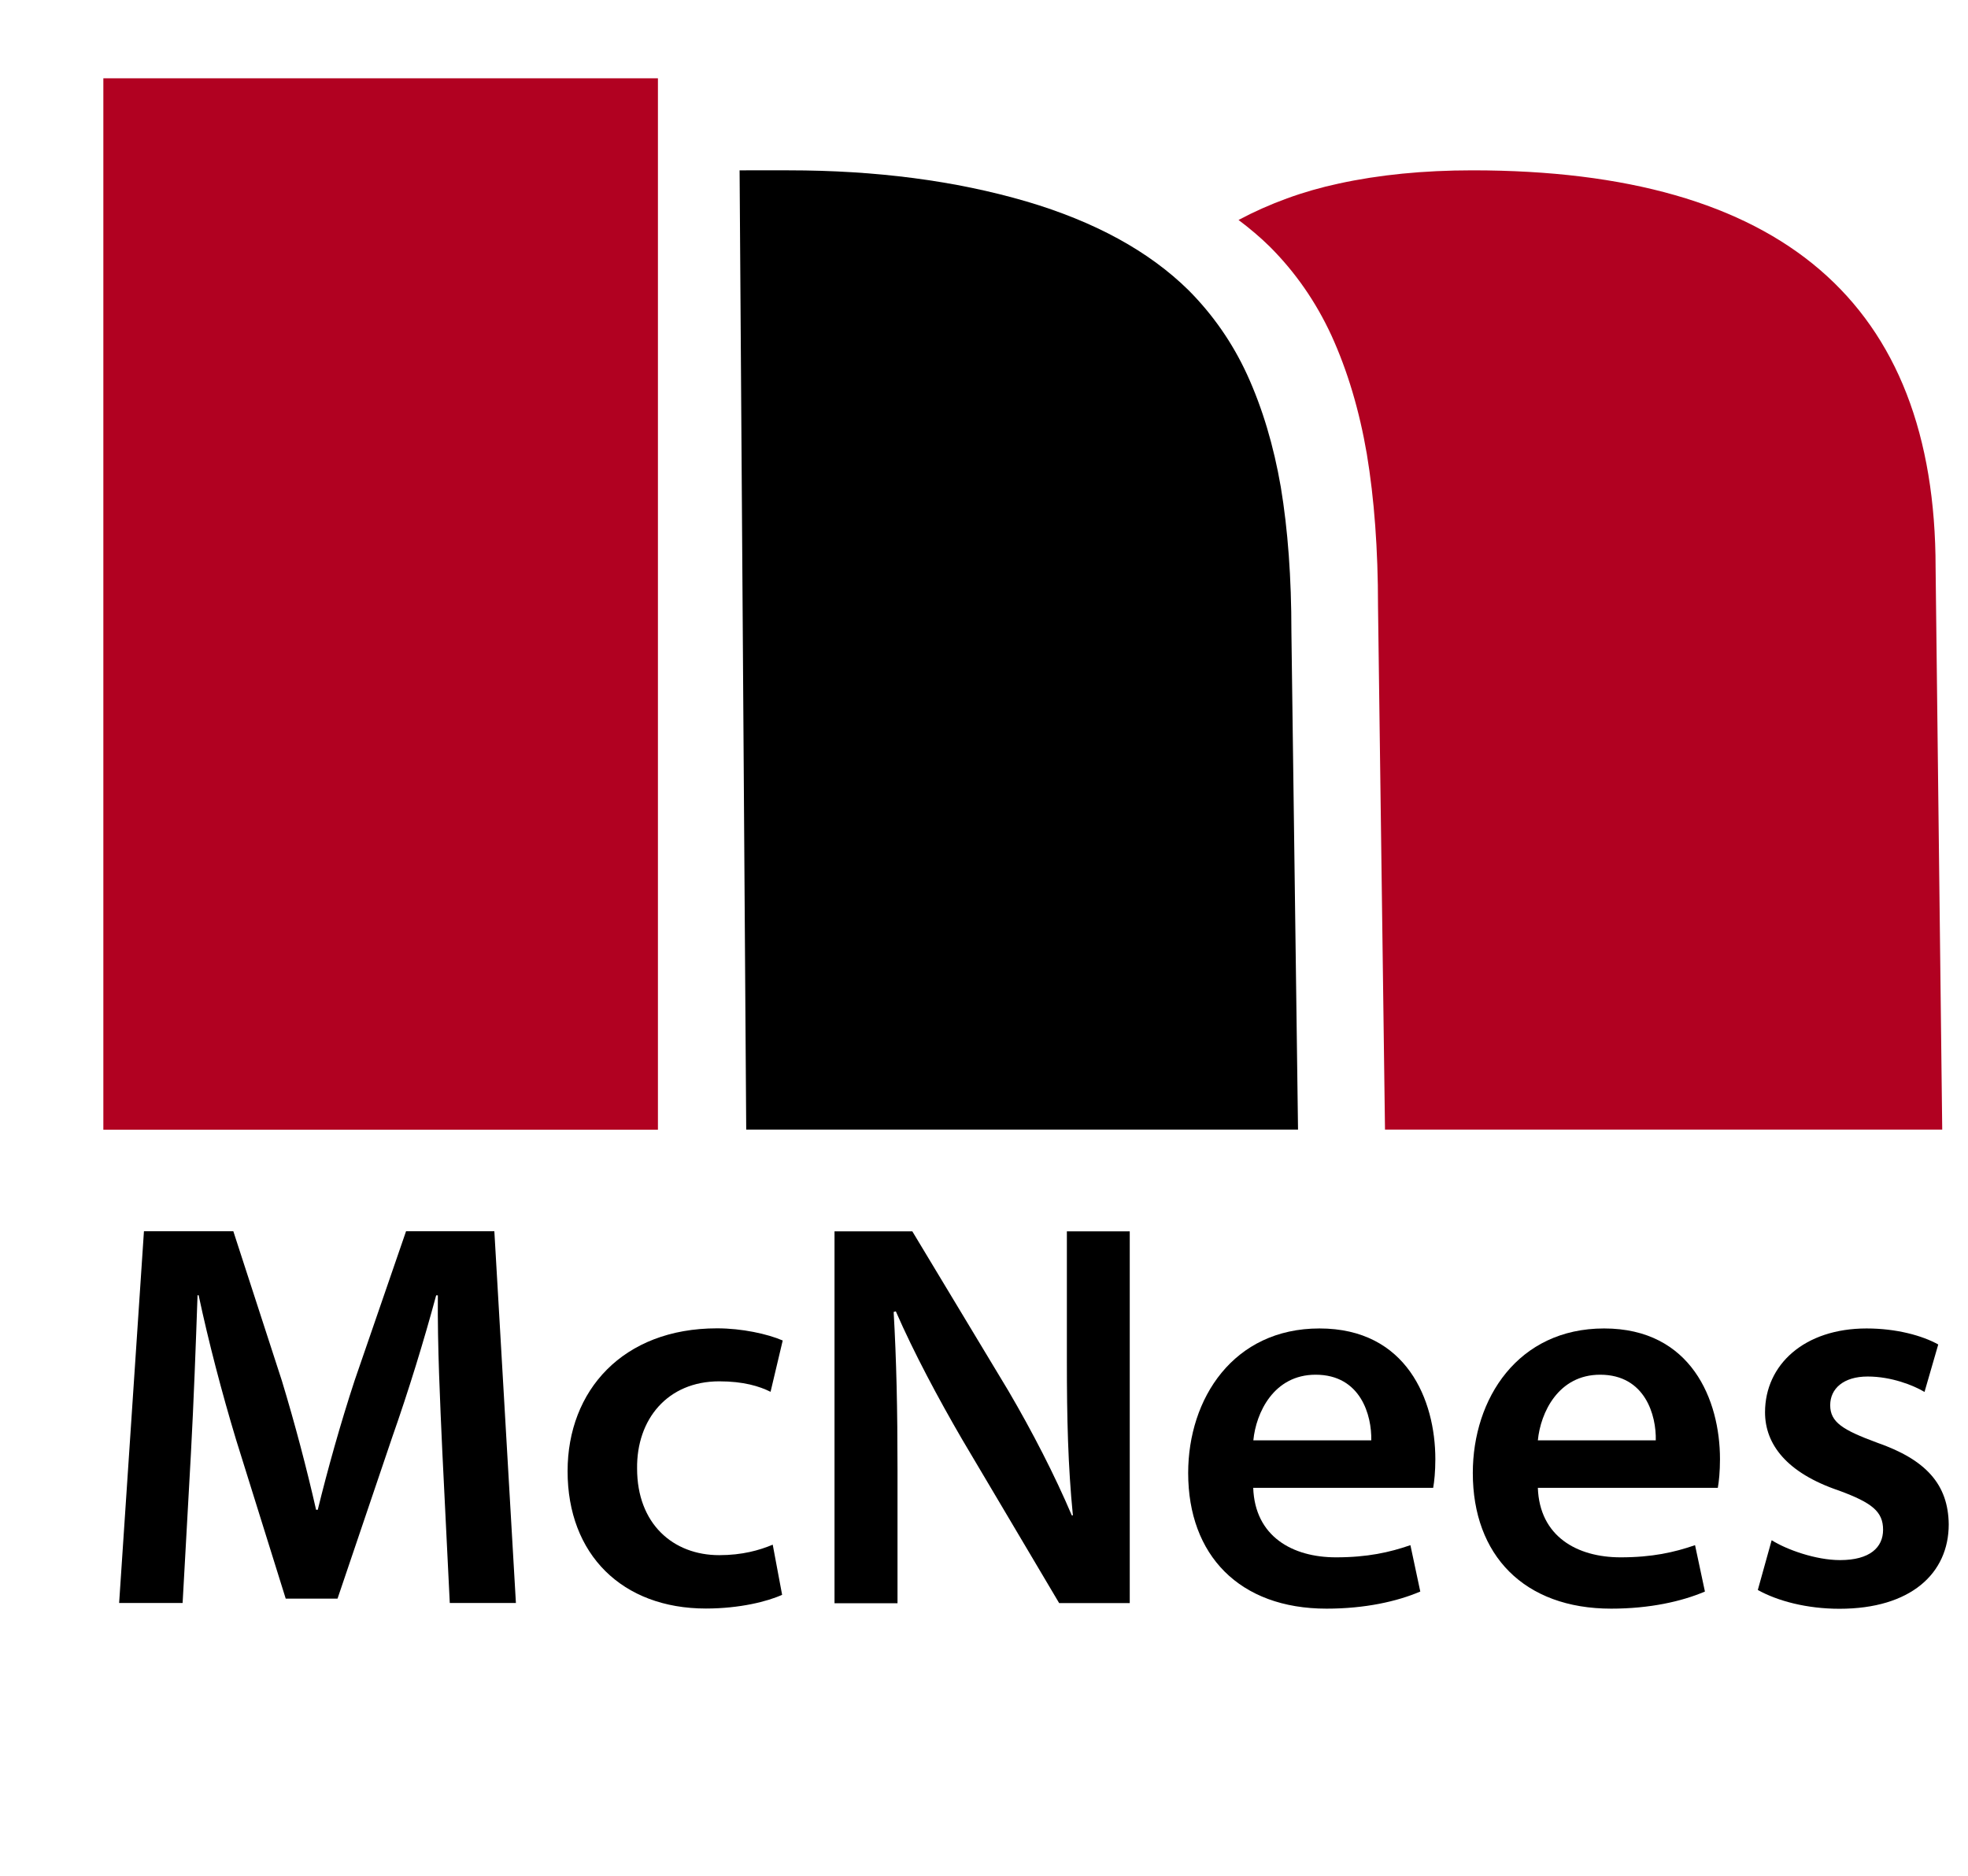
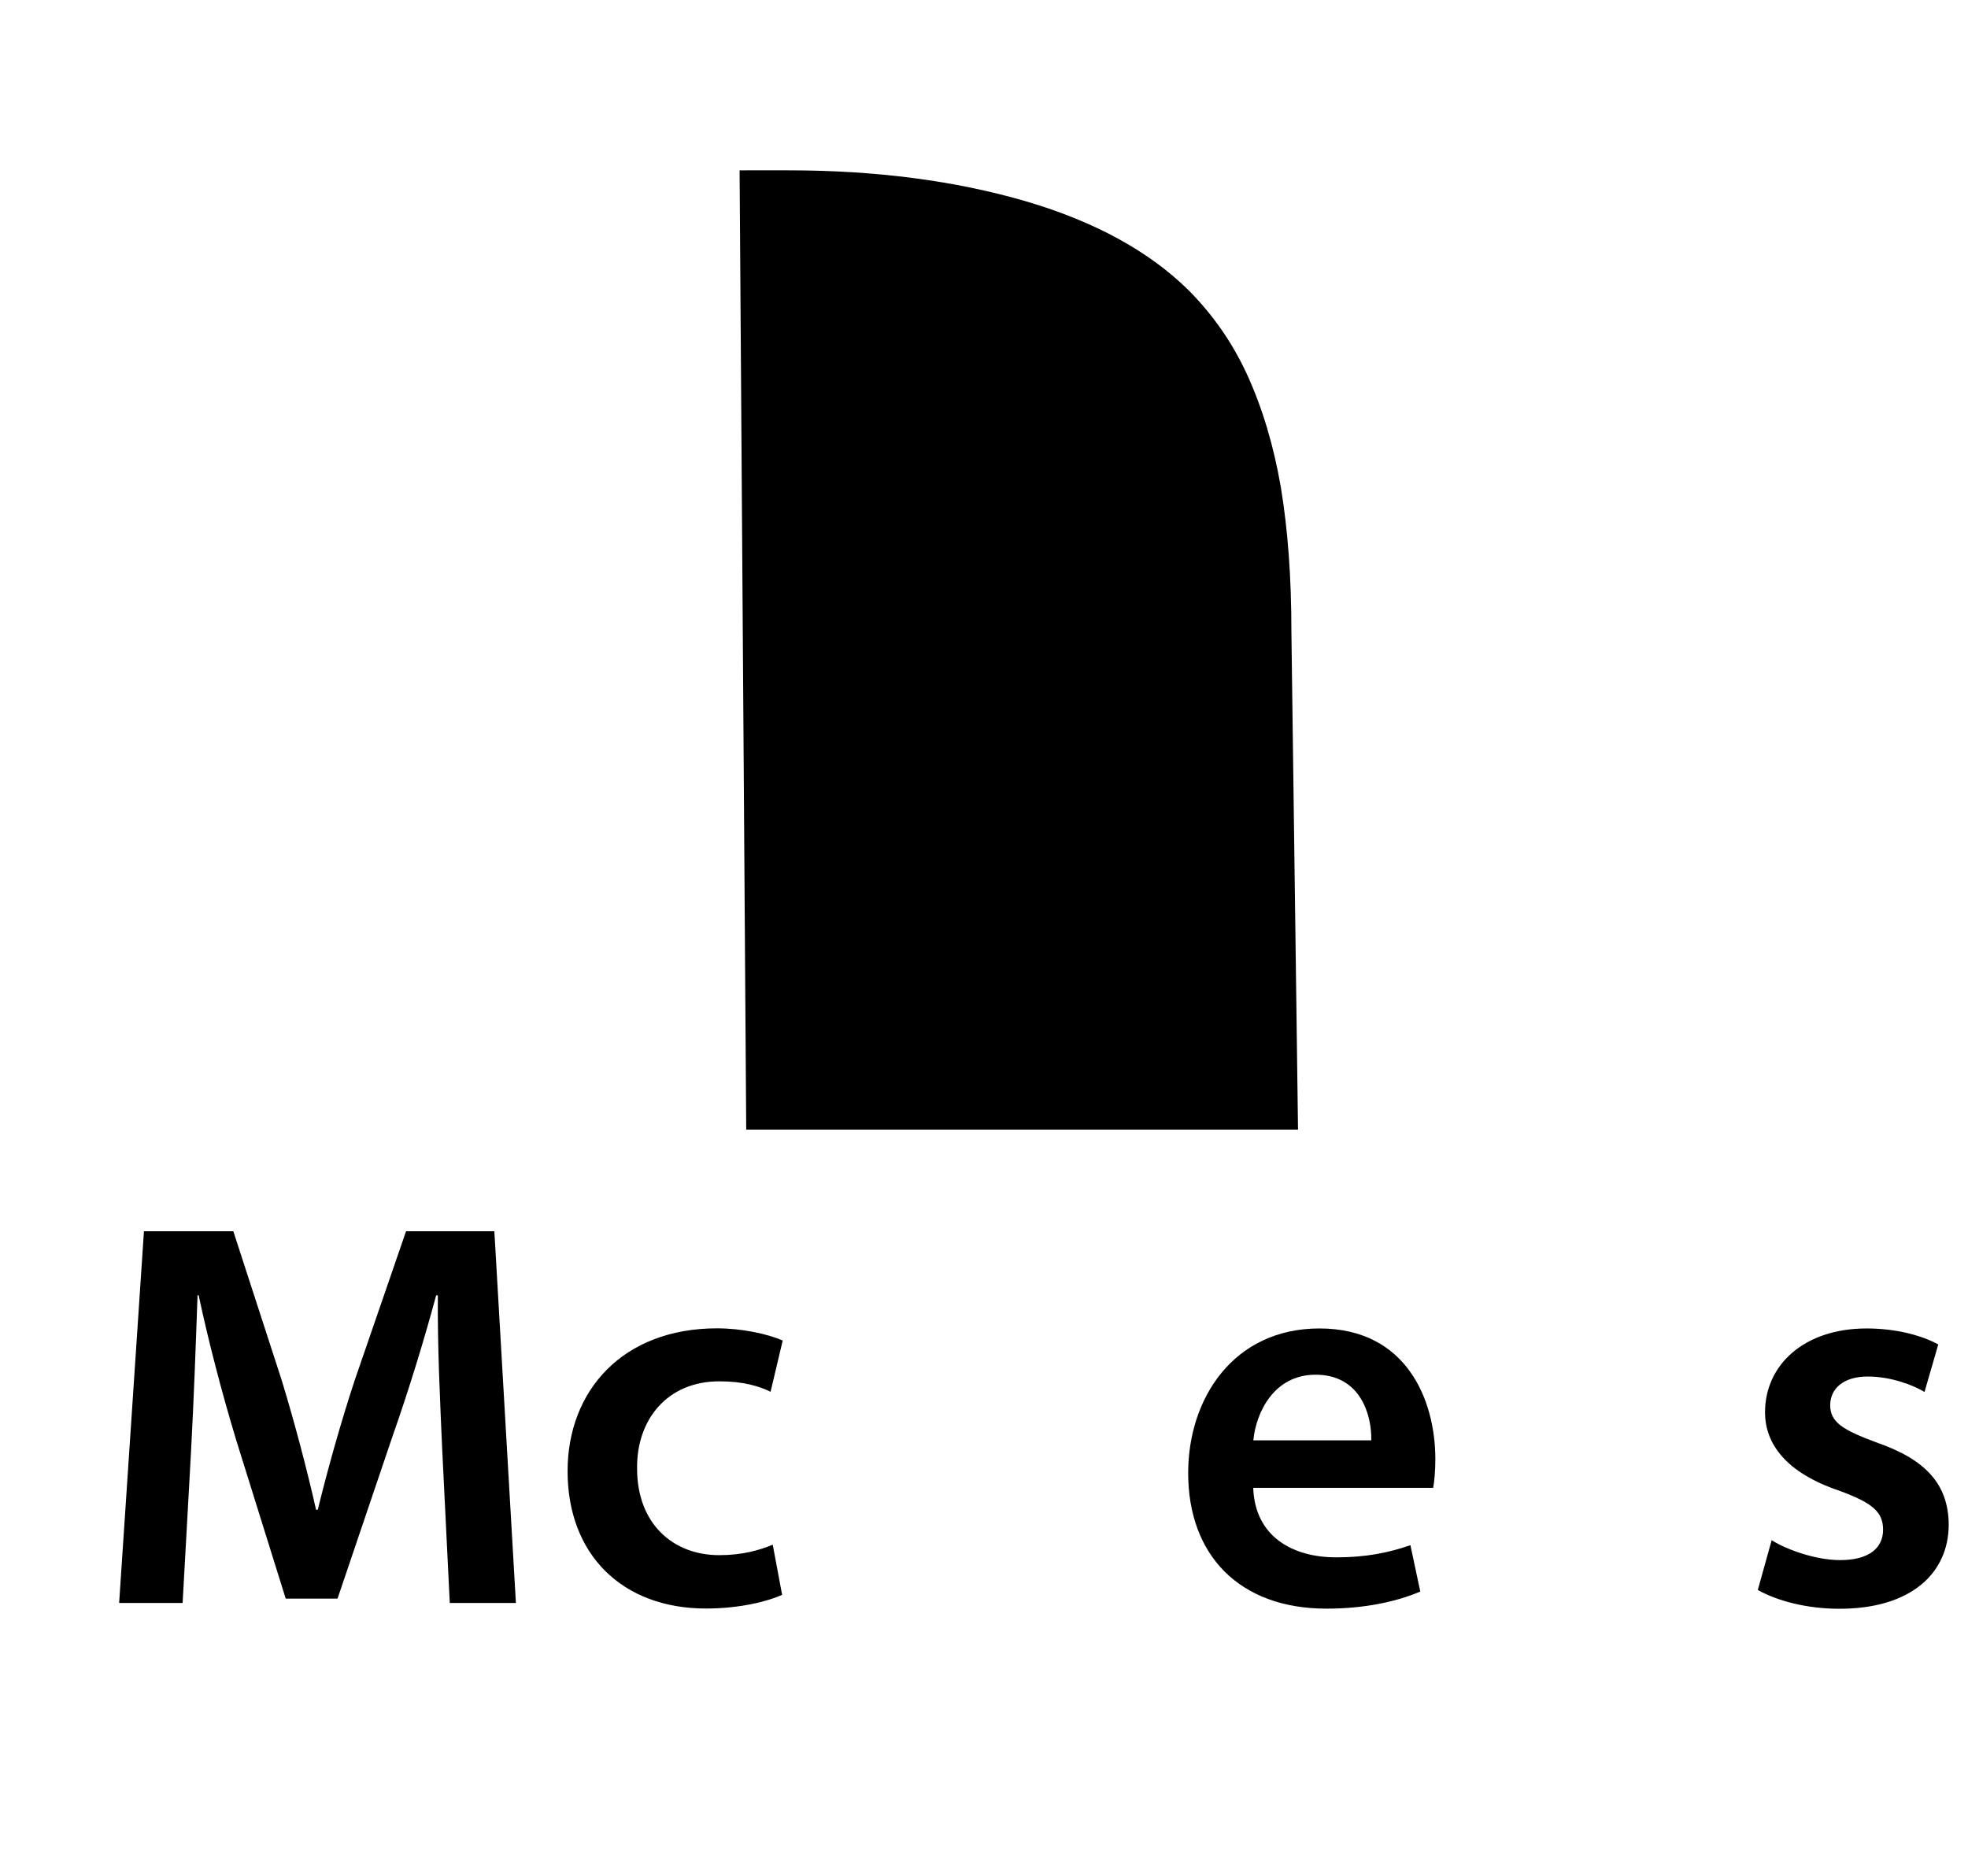
<svg xmlns="http://www.w3.org/2000/svg" version="1.1" id="Layer_1" x="0px" y="0px" viewBox="0 0 163.38 155.72" style="enable-background:new 0 0 163.38 155.72;" xml:space="preserve">
  <style type="text/css">
	.Arched_x0020_Green{fill:url(#SVGID_1_);stroke:#FFFFFF;stroke-width:0.25;stroke-miterlimit:1;}
	.st0{fill:#B10121;}
</style>
  <linearGradient id="SVGID_1_" gradientUnits="userSpaceOnUse" x1="-212" y1="478" x2="-211.293" y2="477.293">
    <stop offset="0" style="stop-color:#339A2A" />
    <stop offset="0.983" style="stop-color:#121E0D" />
  </linearGradient>
  <g>
    <path d="M36.72,120.49c-0.18-3.98-0.41-8.79-0.37-12.96h-0.14c-1.01,3.75-2.29,7.92-3.66,11.81l-4.53,13.37h-4.3l-4.12-13.19   c-1.19-3.94-2.29-8.15-3.11-12h-0.09c-0.14,4.03-0.32,8.93-0.55,13.14l-0.69,12.41H9.89l2.06-30.86h7.42l4.03,12.41   c1.1,3.62,2.06,7.28,2.84,10.71h0.14c0.82-3.34,1.88-7.14,3.07-10.76l4.26-12.36h7.33l1.79,30.86h-5.49L36.72,120.49z" />
    <path d="M64.93,132.39c-1.19,0.55-3.53,1.14-6.32,1.14c-6.96,0-11.49-4.49-11.49-11.4c0-6.69,4.58-11.86,12.41-11.86   c2.06,0,4.17,0.46,5.45,1.01l-1.01,4.26c-0.92-0.46-2.24-0.87-4.26-0.87c-4.3,0-6.87,3.16-6.82,7.24c0,4.58,2.98,7.19,6.82,7.19   c1.92,0,3.34-0.41,4.44-0.87L64.93,132.39z" />
-     <path d="M69.28,133.08v-30.86h6.46l7.97,13.23c2.01,3.43,3.85,7.01,5.27,10.35h0.09c-0.41-4.12-0.5-8.11-0.5-12.82v-10.76h5.22   v30.86h-5.86l-8.06-13.6c-1.97-3.39-3.98-7.14-5.5-10.62l-0.18,0.05c0.23,3.98,0.32,8.06,0.32,13.14v11.04H69.28z" />
    <path d="M104.04,123.51c0.14,4.03,3.25,5.77,6.87,5.77c2.61,0,4.44-0.41,6.18-1.01l0.82,3.85c-1.92,0.82-4.58,1.42-7.78,1.42   c-7.24,0-11.49-4.44-11.49-11.26c0-6.18,3.75-12,10.9-12c7.24,0,9.62,5.95,9.62,10.85c0,1.05-0.09,1.88-0.18,2.38H104.04z    M113.84,119.57c0.05-2.06-0.87-5.45-4.62-5.45c-3.48,0-4.95,3.16-5.17,5.45H113.84z" />
-     <path d="M127.67,123.51c0.14,4.03,3.25,5.77,6.87,5.77c2.61,0,4.44-0.41,6.18-1.01l0.82,3.85c-1.92,0.82-4.58,1.42-7.78,1.42   c-7.24,0-11.49-4.44-11.49-11.26c0-6.18,3.75-12,10.9-12c7.24,0,9.62,5.95,9.62,10.85c0,1.05-0.09,1.88-0.18,2.38H127.67z    M137.46,119.57c0.05-2.06-0.87-5.45-4.62-5.45c-3.48,0-4.95,3.16-5.17,5.45H137.46z" />
    <path d="M147.08,127.86c1.24,0.78,3.66,1.65,5.68,1.65c2.47,0,3.57-1.05,3.57-2.52c0-1.51-0.92-2.24-3.66-3.25   c-4.35-1.47-6.14-3.85-6.14-6.5c0-3.94,3.25-6.96,8.43-6.96c2.47,0,4.62,0.59,5.95,1.33l-1.14,3.94c-0.92-0.55-2.75-1.28-4.72-1.28   c-2.01,0-3.11,1.01-3.11,2.38c0,1.42,1.05,2.06,3.89,3.11c4.08,1.42,5.91,3.48,5.95,6.78c0,4.08-3.16,7.01-9.07,7.01   c-2.7,0-5.13-0.64-6.78-1.56L147.08,127.86z" />
  </g>
-   <rect x="8.58" y="6.5" class="st0" width="46.04" height="87.28" />
  <path d="M103.53,31.09c-1.22-2.65-2.85-4.98-4.86-7c-3.29-3.24-7.78-5.69-13.47-7.37c-5.89-1.72-12.47-2.58-19.74-2.58H61.4  l0.55,79.63h45.81l-0.55-41.33c0-4.47-0.29-8.47-0.88-12.01C105.74,37.01,104.81,33.89,103.53,31.09z" />
-   <path class="st0" d="M160.69,47.14c0-22-12.82-33-38.44-33c-4.08,0-7.78,0.37-11.12,1.1c-2.94,0.63-5.71,1.64-8.31,3.02  c0.93,0.7,1.81,1.44,2.6,2.22c2.12,2.12,3.82,4.57,5.11,7.36c1.34,2.94,2.32,6.22,2.94,9.84c0.62,3.72,0.93,7.93,0.93,12.63  l0.58,43.46h46.26L160.69,47.14z" />
</svg>